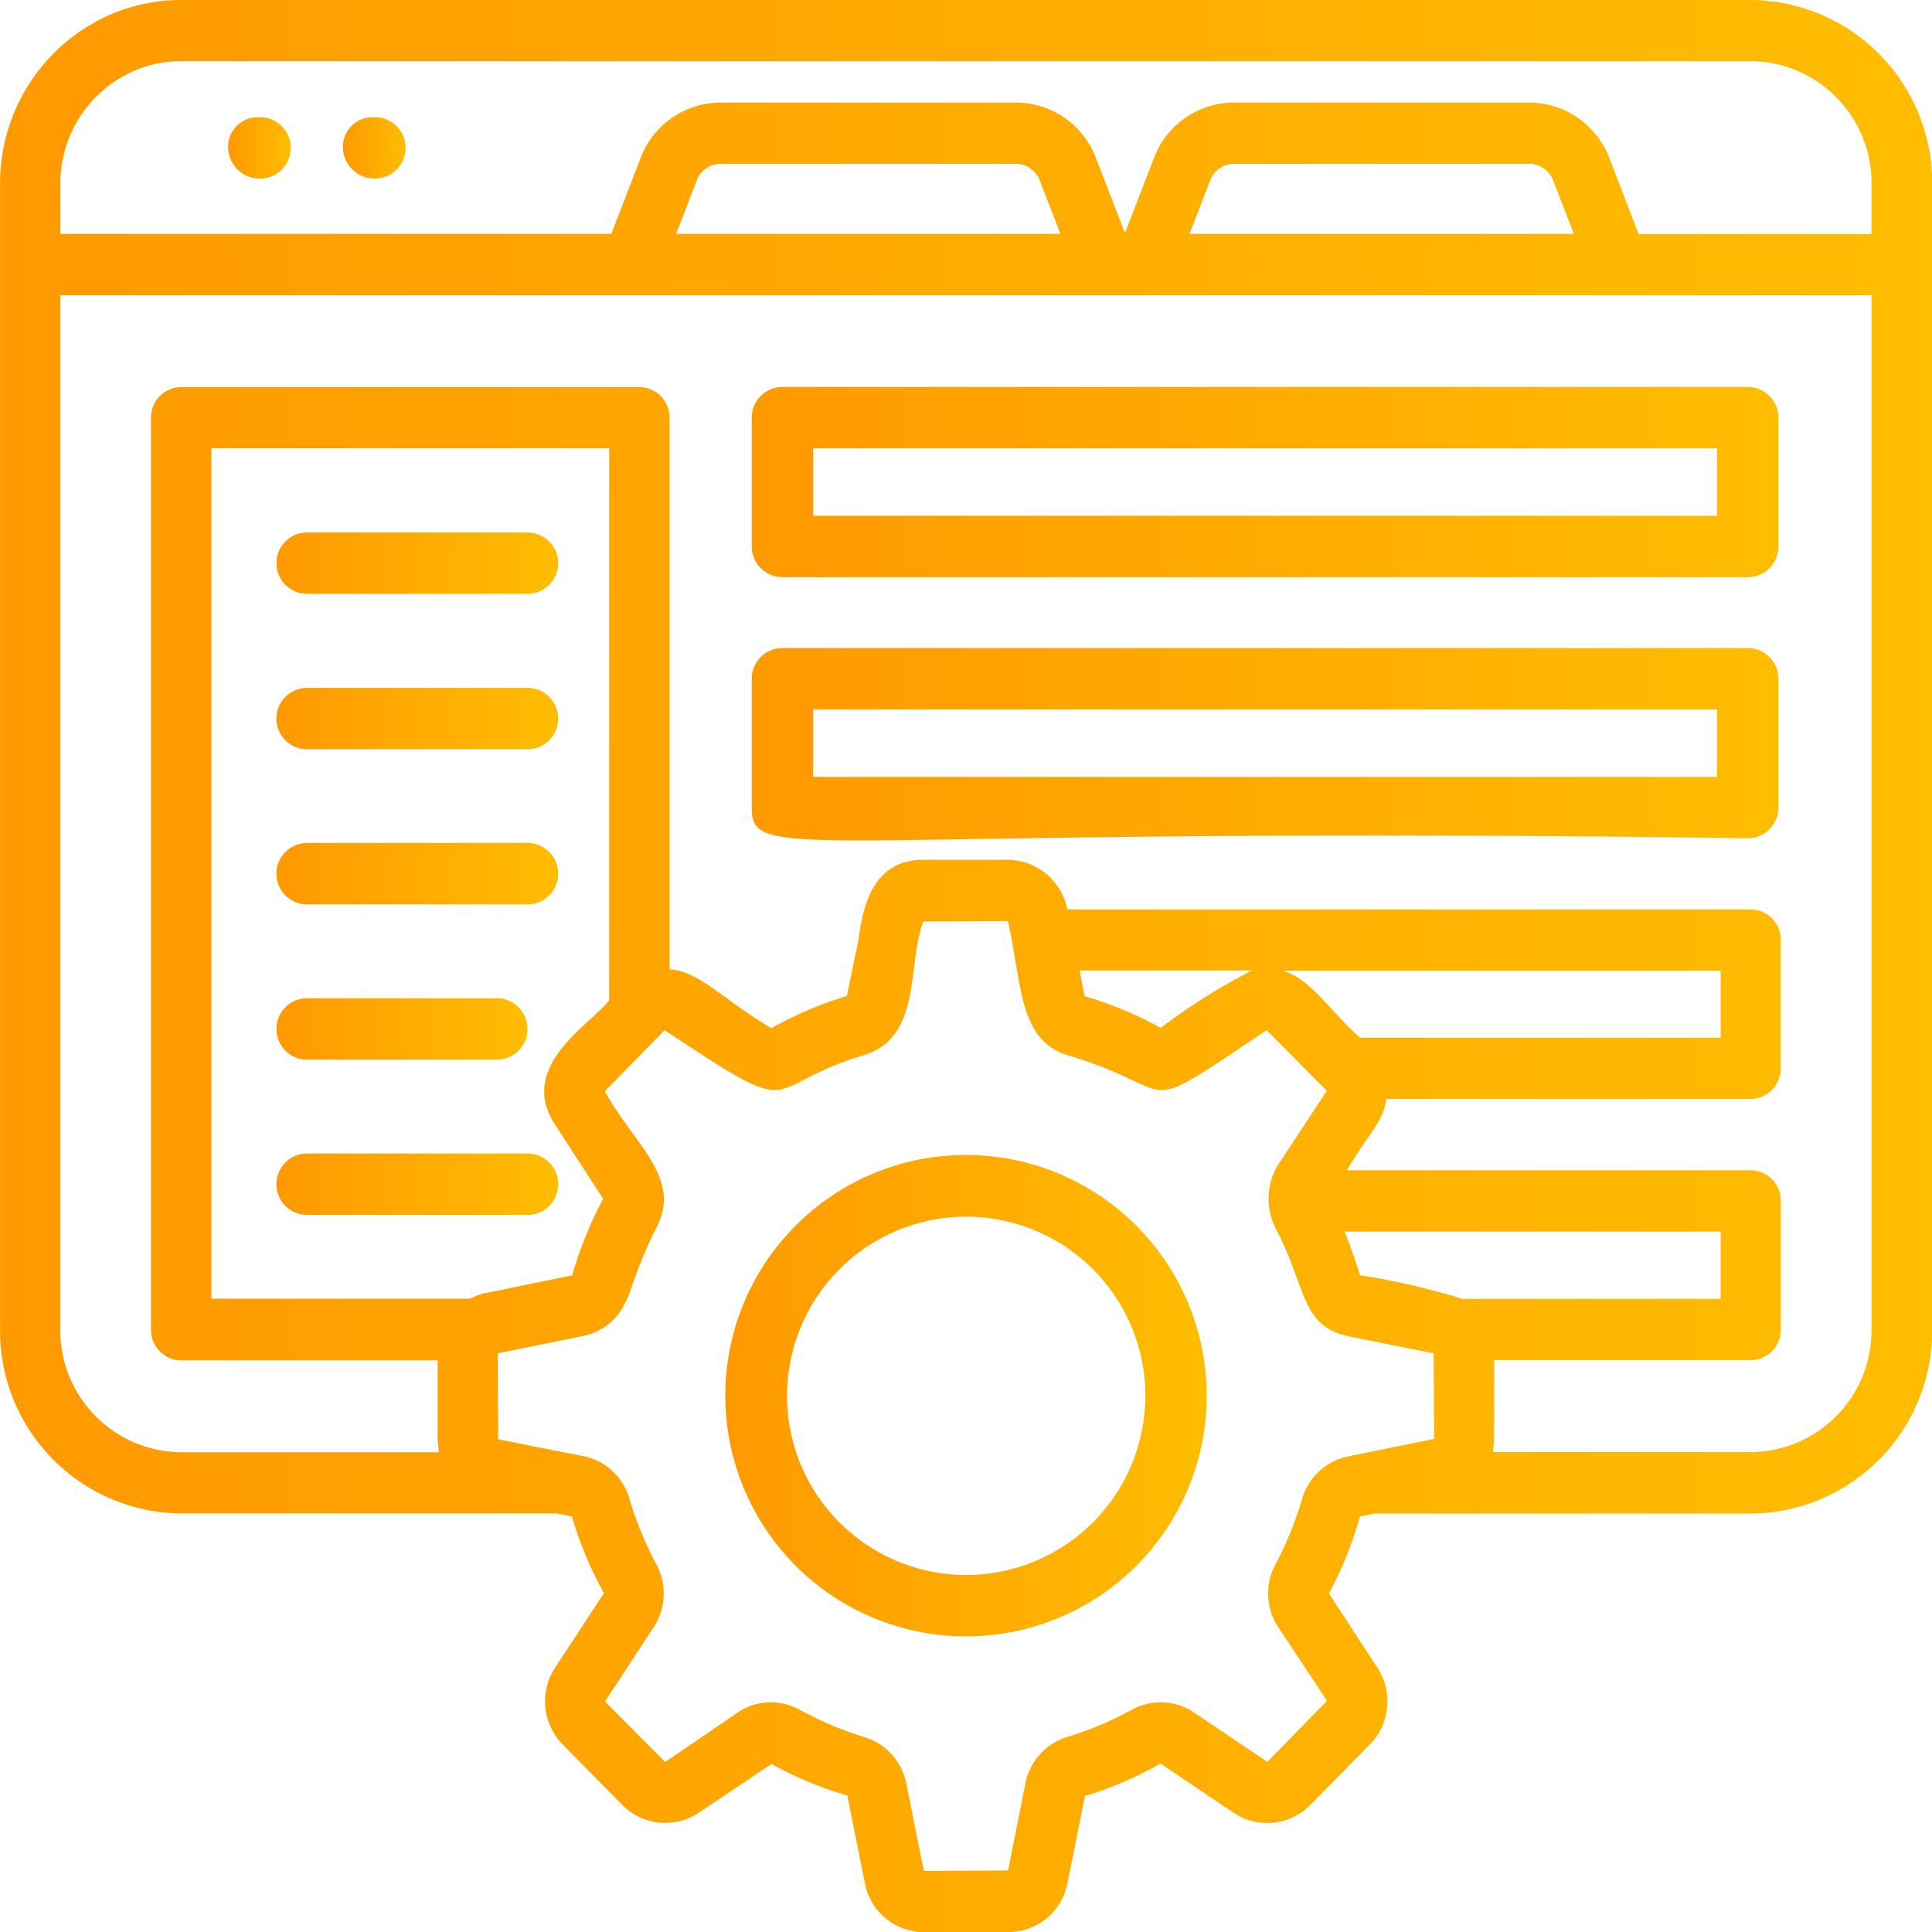
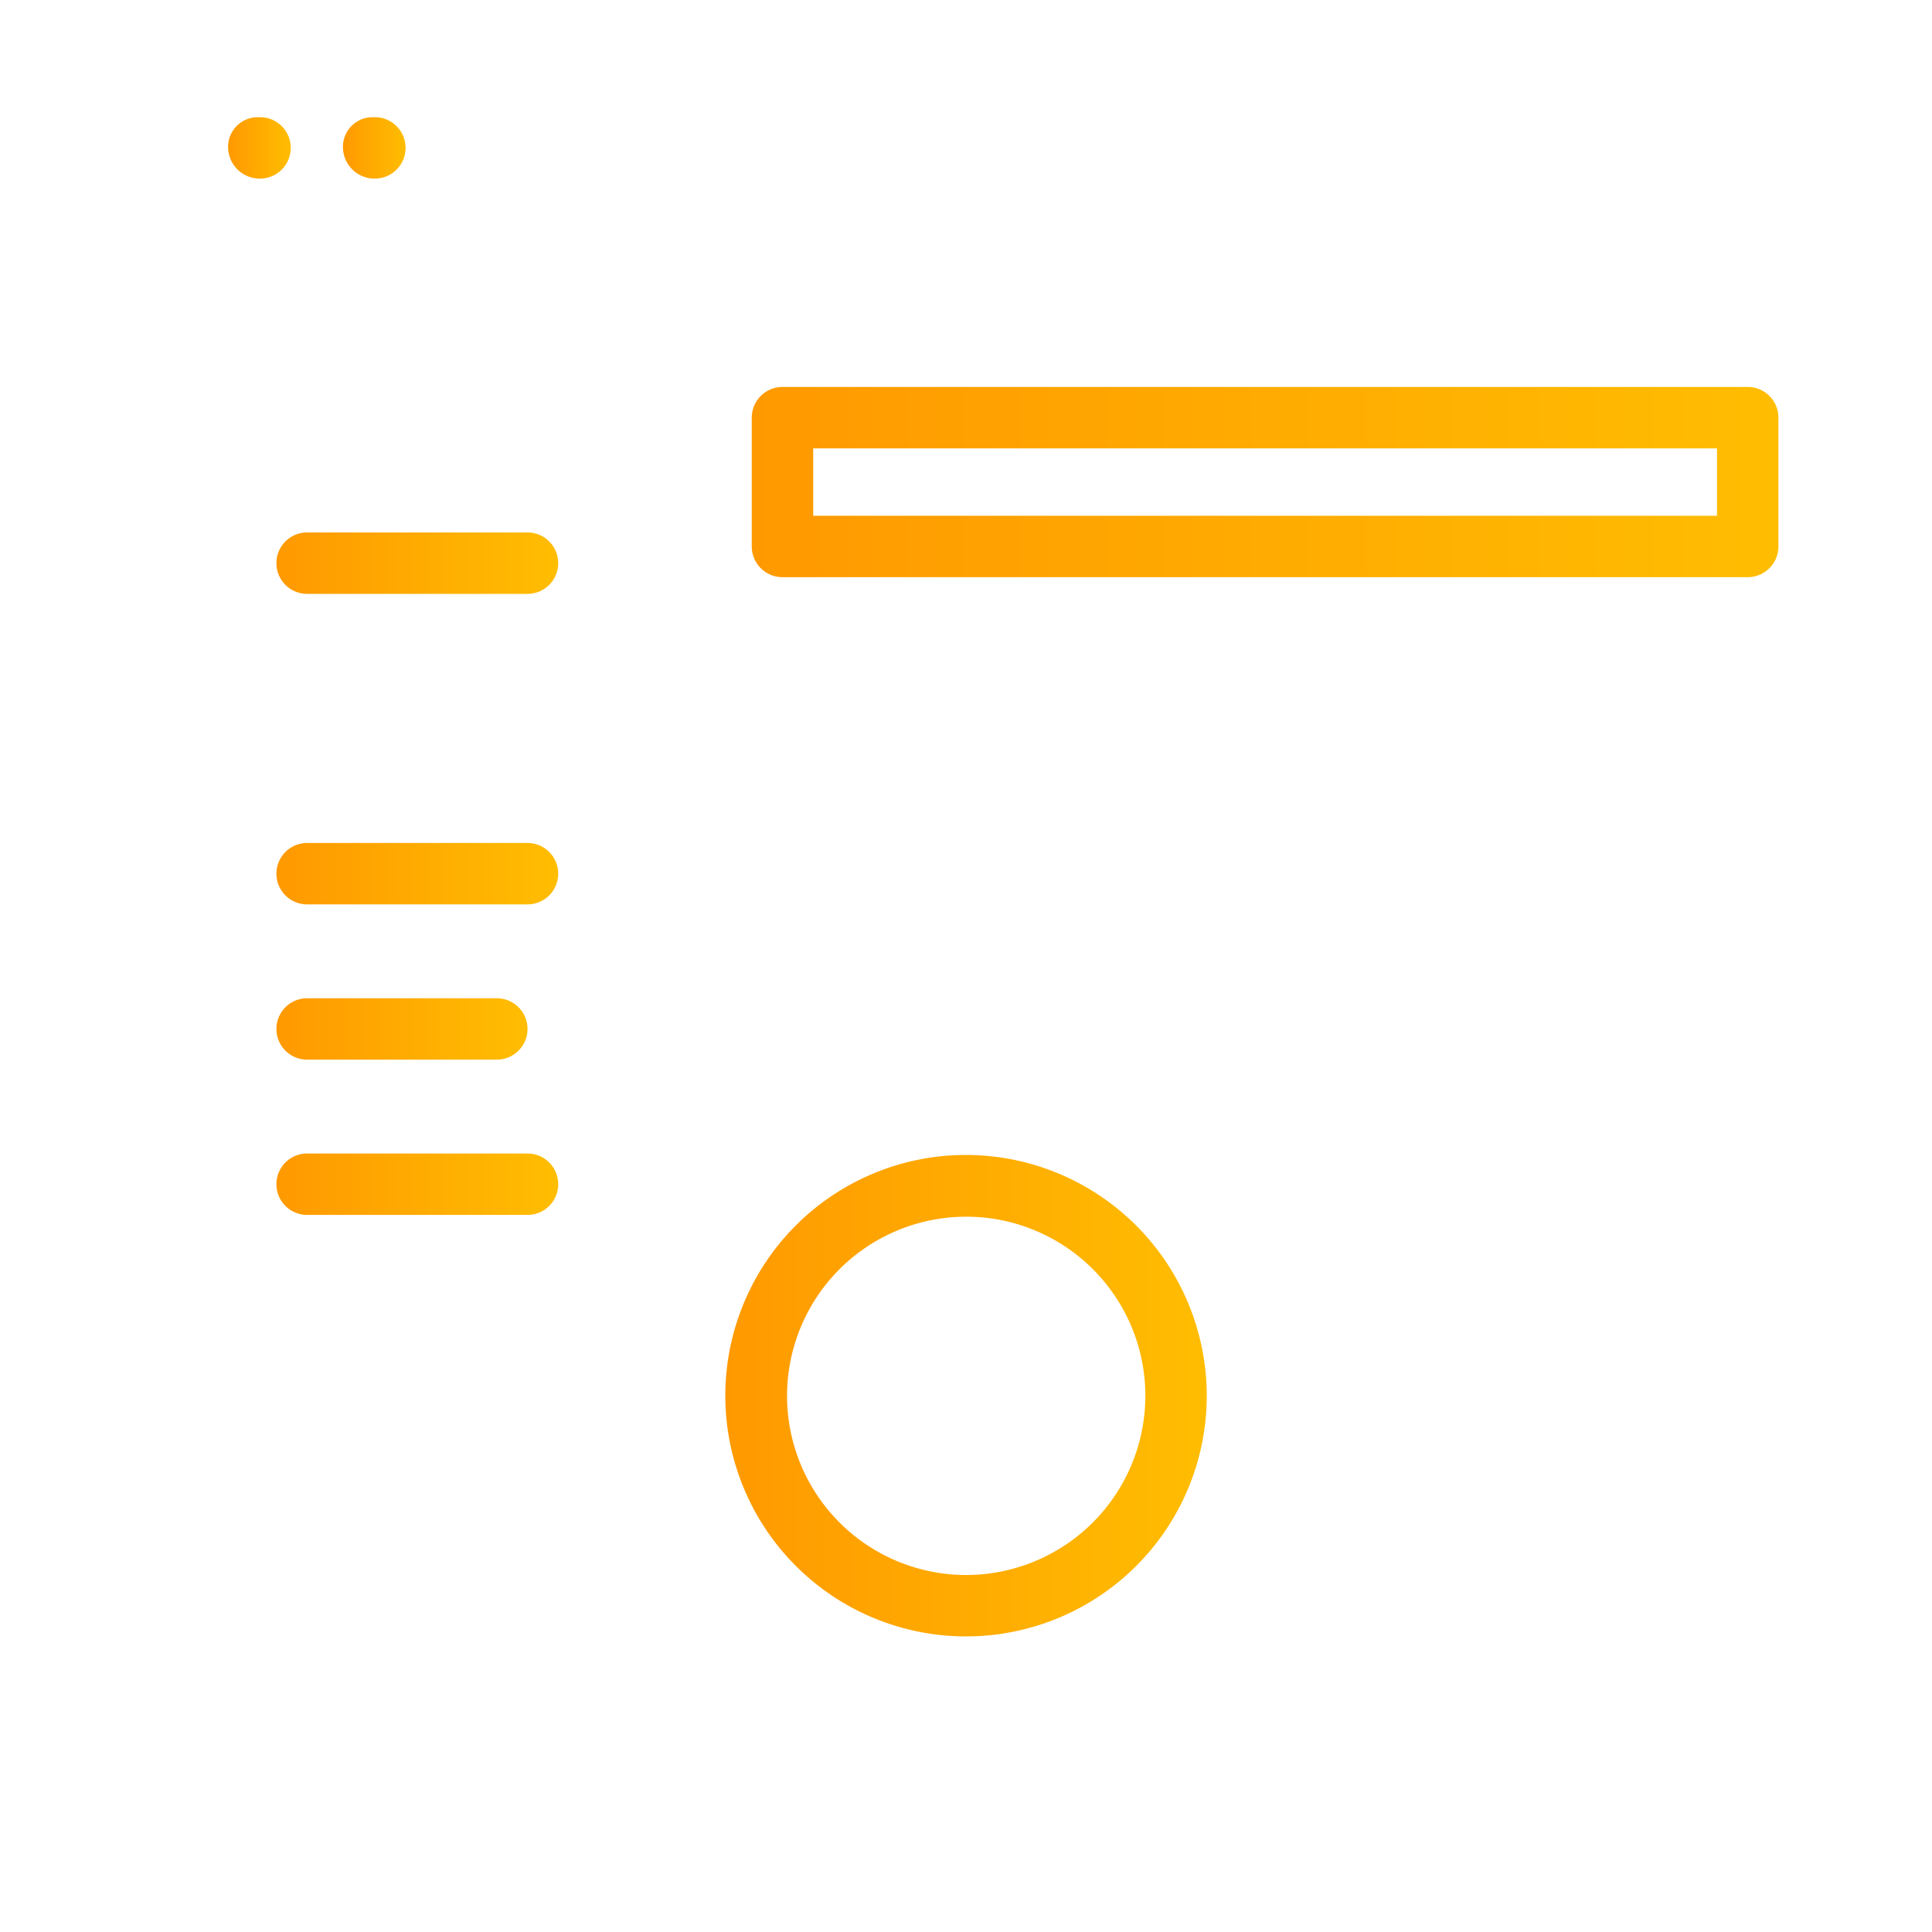
<svg xmlns="http://www.w3.org/2000/svg" xmlns:xlink="http://www.w3.org/1999/xlink" width="55" height="55" viewBox="0 0 55 55">
  <defs>
    <linearGradient id="linear-gradient" y1="0.5" x2="1" y2="0.5" gradientUnits="objectBoundingBox">
      <stop offset="0" stop-color="#ff9901" />
      <stop offset="1" stop-color="#ffbd01" />
    </linearGradient>
    <linearGradient id="linear-gradient-2" x1="0" y1="0.5" x2="1" y2="0.5" xlink:href="#linear-gradient" />
    <linearGradient id="linear-gradient-3" x1="0" y1="0.5" x2="1" y2="0.5" xlink:href="#linear-gradient" />
    <linearGradient id="linear-gradient-9" x1="0" y1="0.5" x2="1" y2="0.5" xlink:href="#linear-gradient" />
    <linearGradient id="linear-gradient-10" x1="0" y1="0.5" x2="1" y2="0.5" xlink:href="#linear-gradient" />
  </defs>
  <g id="Group_69" data-name="Group 69" transform="translate(-584.081 -277.239)">
-     <path id="Path_65" data-name="Path 65" d="M633.925,277.239H589.239a5.069,5.069,0,0,0-2.456.632,5.246,5.246,0,0,0-2.7,4.6c0,3.483,0,30.189,0,32.622a5.2,5.2,0,0,0,5.156,5.231h10.7l.424.088a10.675,10.675,0,0,0,.911,2.18l-1.393,2.125a1.752,1.752,0,0,0,.215,2.179l1.715,1.741a1.72,1.72,0,0,0,2.148.217l2.084-1.4a10.384,10.384,0,0,0,2.16.9l.5,2.5a1.714,1.714,0,0,0,1.67,1.388h2.425a1.716,1.716,0,0,0,1.671-1.387l.5-2.488a10.349,10.349,0,0,0,2.149-.924l2.1,1.416a1.718,1.718,0,0,0,2.146-.22l1.715-1.74a1.751,1.751,0,0,0,.215-2.18l-1.38-2.118a10.7,10.7,0,0,0,.881-2.189l.417-.085h10.718a5.2,5.2,0,0,0,5.156-5.231V282.47A5.2,5.2,0,0,0,633.925,277.239Zm-4.029,4.5a2.444,2.444,0,0,0-2.291-1.58h-8.39a2.438,2.438,0,0,0-2.283,1.58l-.825,2.136-.825-2.136a2.444,2.444,0,0,0-2.291-1.58H604.6a2.438,2.438,0,0,0-2.282,1.58l-.834,2.157H585.8v-1.43a3.493,3.493,0,0,1,2.1-3.212,3.377,3.377,0,0,1,1.336-.274h44.686a3.466,3.466,0,0,1,3.437,3.487V283.9h-6.631Zm-1.012,2.157h-10.94l.588-1.521a.73.73,0,0,1,.683-.473h8.39a.746.746,0,0,1,.692.473Zm-14.615,0h-10.94l.587-1.521a.731.731,0,0,1,.683-.473h8.391a.746.746,0,0,1,.691.473Zm-12.846,21.817c-.441.628-2.644,1.855-1.548,3.53l1.376,2.123a11.436,11.436,0,0,0-.883,2.18l-2.438.5-.015,0h0a1.678,1.678,0,0,0-.334.109c-.031.014-.062.026-.092.041-.012.006-.027.007-.039.014H590.1V290h11.324Zm19.044,17.843,1.392,2.1-1.7,1.74-2.1-1.416a1.712,1.712,0,0,0-1.76-.068,9.647,9.647,0,0,1-1.835.775,1.722,1.722,0,0,0-1.19,1.31l-.494,2.491-2.4.013-.5-2.5a1.723,1.723,0,0,0-1.191-1.31,9.629,9.629,0,0,1-1.835-.775,1.719,1.719,0,0,0-.831-.216,1.664,1.664,0,0,0-.931.284l-2.075,1.415-1.714-1.721,1.393-2.125a1.753,1.753,0,0,0,.068-1.786,9.972,9.972,0,0,1-.765-1.862,1.716,1.716,0,0,0-1.29-1.208l-.5-.1-.009,0-.857-.169-1.081-.216-.012-2.446,2.46-.5a1.692,1.692,0,0,0,1.189-.982,1.861,1.861,0,0,0,.105-.23,12.764,12.764,0,0,1,.761-1.859c.763-1.433-.683-2.424-1.464-3.891l1.7-1.738c4.03,2.668,2.611,1.628,5.685.707,1.642-.509,1.219-2.563,1.677-3.8l2.411-.013c.415,1.858.308,3.385,1.7,3.818,3.385,1.014,1.8,1.862,5.666-.712l1.713,1.725-1.4,2.127a1.862,1.862,0,0,0-.06,1.785c.874,1.637.7,2.768,2.05,3.072l2.451.491.012,2.437-2.461.5a1.727,1.727,0,0,0-1.3,1.221,9.7,9.7,0,0,1-.754,1.848A1.758,1.758,0,0,0,620.467,323.56Zm.126-18.685h12.473v1.91H622.8C621.96,306.044,621.389,305.087,620.592,304.875Zm5.124,9.346a20.38,20.38,0,0,0-2.917-.674c-.066-.225-.317-.948-.443-1.244h10.709v1.918Zm-8.594-7.718a10.755,10.755,0,0,0-2.163-.9l-.146-.733h4.908A18,18,0,0,0,617.122,306.5Zm16.8,12.077h-7.343c.05-.234.031-1.137.039-2.615h7.3a.865.865,0,0,0,.859-.872v-3.662a.865.865,0,0,0-.859-.872h-11.5c.732-1.2,1.034-1.381,1.124-2.031h10.373a.865.865,0,0,0,.859-.872V304a.865.865,0,0,0-.859-.872H614.466a1.745,1.745,0,0,0-1.672-1.412h-2.432c-1.859,0-1.755,2.247-1.918,2.634l-.252,1.243a10.76,10.76,0,0,0-2.15.915c-1.372-.8-2.036-1.616-2.9-1.677v-15.7a.865.865,0,0,0-.859-.872H589.239a.865.865,0,0,0-.859.872v25.963a.865.865,0,0,0,.859.872h7.3v2.249a1.771,1.771,0,0,0,.02.191c0,.041.006.082.013.122,0,.018,0,.036.006.054h-7.343a3.466,3.466,0,0,1-3.437-3.487v-29.45h51.561v29.45A3.466,3.466,0,0,1,633.925,318.58Z" fill="url(#linear-gradient)" />
    <path id="Path_66" data-name="Path 66" d="M613.617,334.353h6.274a.874.874,0,0,0,0-1.748h-6.274a.874.874,0,0,0,0,1.748Z" transform="translate(-20.793 -40.208)" fill="url(#linear-gradient-2)" />
-     <path id="Path_67" data-name="Path 67" d="M613.617,350.5h6.274a.874.874,0,0,0,0-1.748h-6.274a.874.874,0,0,0,0,1.748Z" transform="translate(-20.793 -51.931)" fill="url(#linear-gradient-3)" />
    <path id="Path_68" data-name="Path 68" d="M613.617,366.64h6.274a.874.874,0,0,0,0-1.748h-6.274a.874.874,0,0,0,0,1.748Z" transform="translate(-20.793 -63.655)" fill="url(#linear-gradient)" />
    <path id="Path_69" data-name="Path 69" d="M613.617,382.784h5.4a.874.874,0,1,0,0-1.748h-5.4a.874.874,0,0,0,0,1.748Z" transform="translate(-20.793 -75.379)" fill="url(#linear-gradient)" />
    <path id="Path_70" data-name="Path 70" d="M613.617,398.928h6.274a.874.874,0,0,0,0-1.748h-6.274a.874.874,0,0,0,0,1.748Z" transform="translate(-20.793 -87.103)" fill="url(#linear-gradient)" />
    <path id="Path_71" data-name="Path 71" d="M693.831,317.484H666.352a.874.874,0,0,0-.874.874v3.667a.874.874,0,0,0,.874.874h27.479a.874.874,0,0,0,.874-.874v-3.667A.874.874,0,0,0,693.831,317.484Zm-.874,3.667h-25.73v-1.919h25.73Z" transform="translate(-59.996 -29.229)" fill="url(#linear-gradient)" />
-     <path id="Path_72" data-name="Path 72" d="M693.831,344.638H666.352a.874.874,0,0,0-.874.874v3.667c0,1.683,1.517.5,28.353.874a.874.874,0,0,0,.874-.874v-3.667A.874.874,0,0,0,693.831,344.638Zm-.874,3.667h-25.73v-1.919h25.73Z" transform="translate(-59.996 -48.95)" fill="url(#linear-gradient)" />
    <path id="Path_73" data-name="Path 73" d="M608.646,289.4h-.07a.845.845,0,0,0-.839.874.9.9,0,0,0,.909.874.874.874,0,1,0,0-1.748Z" transform="translate(-17.162 -8.825)" fill="url(#linear-gradient-9)" />
    <path id="Path_74" data-name="Path 74" d="M621.183,289.4h-.07a.844.844,0,0,0-.839.874.9.9,0,0,0,.909.874.874.874,0,1,0,0-1.748Z" transform="translate(-26.43 -8.825)" fill="url(#linear-gradient-10)" />
-     <path id="Path_75" data-name="Path 75" d="M633.72,289.4h-.07a.845.845,0,0,0-.839.874.9.9,0,0,0,.909.874.874.874,0,1,0,0-1.748Z" transform="translate(-35.585 -8.825)" fill="url(#linear-gradient-9)" />
+     <path id="Path_75" data-name="Path 75" d="M633.72,289.4h-.07a.845.845,0,0,0-.839.874.9.9,0,0,0,.909.874.874.874,0,1,0,0-1.748" transform="translate(-35.585 -8.825)" fill="url(#linear-gradient-9)" />
    <path id="Path_76" data-name="Path 76" d="M667.861,397.422a6.853,6.853,0,1,0,6.858,6.858A6.861,6.861,0,0,0,667.861,397.422Zm0,11.958a5.1,5.1,0,1,1,5.11-5.1A5.106,5.106,0,0,1,667.861,409.38Z" transform="translate(-56.284 -87.304)" fill="url(#linear-gradient)" />
  </g>
</svg>